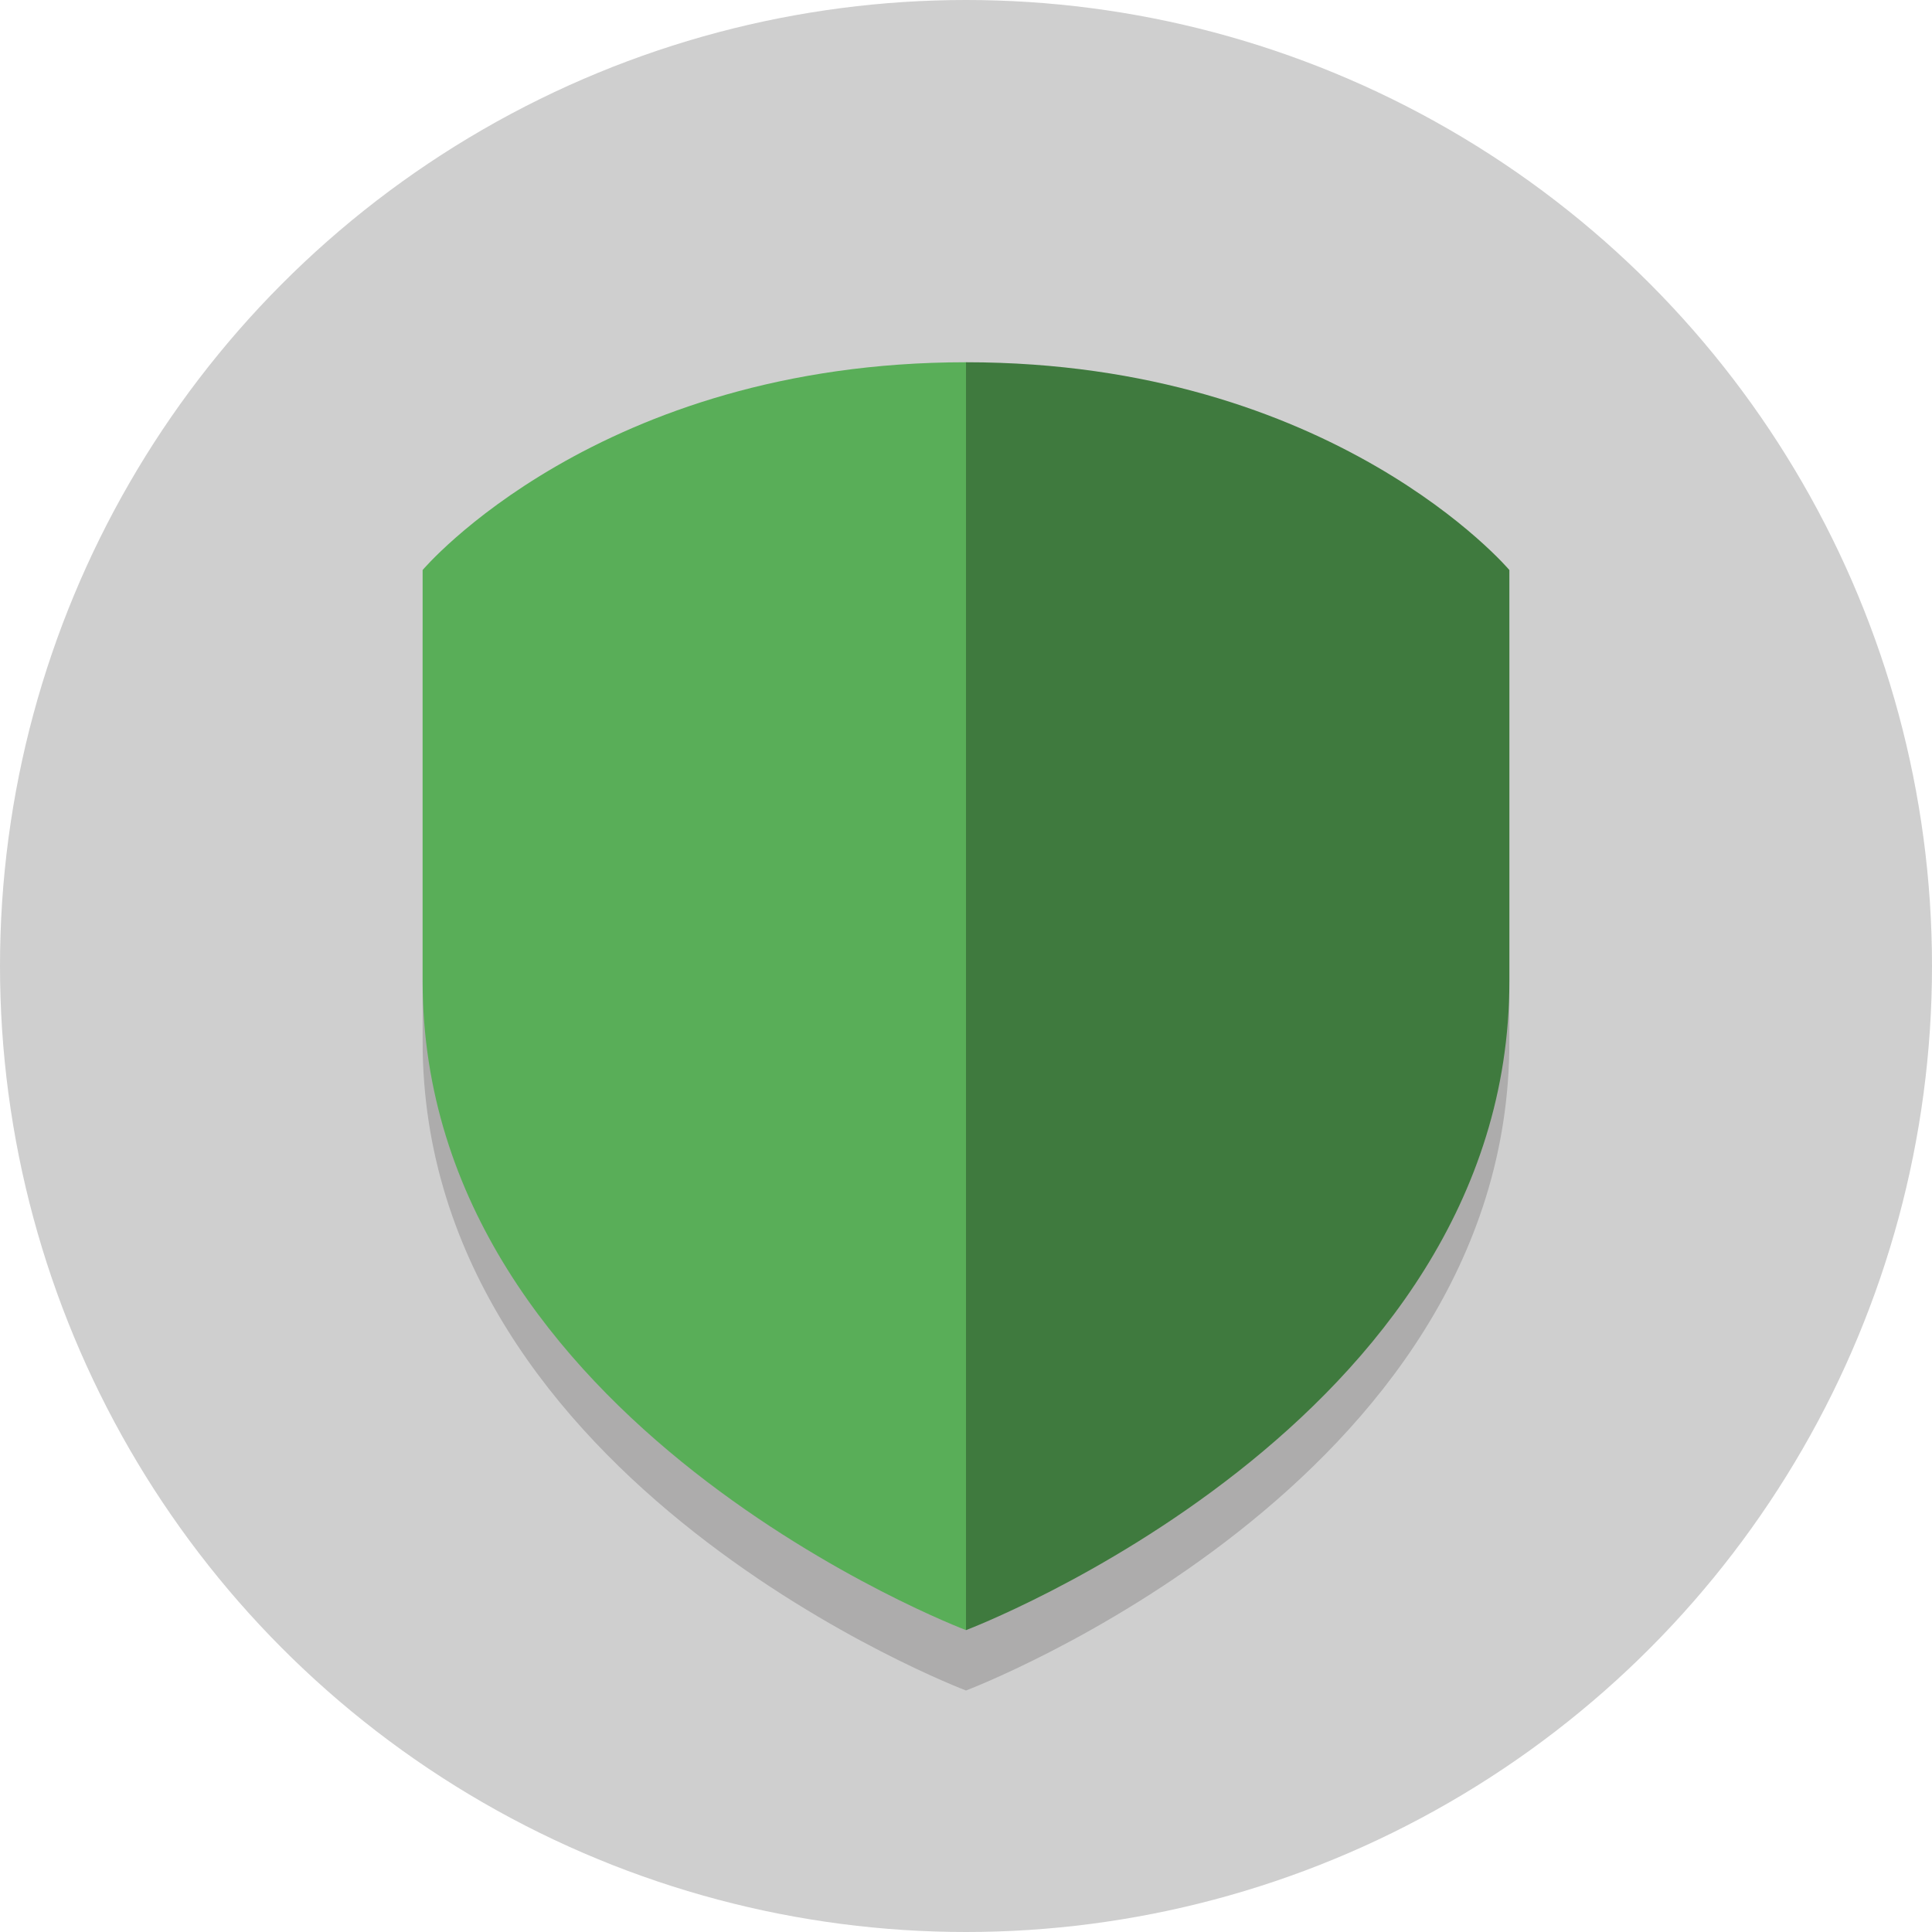
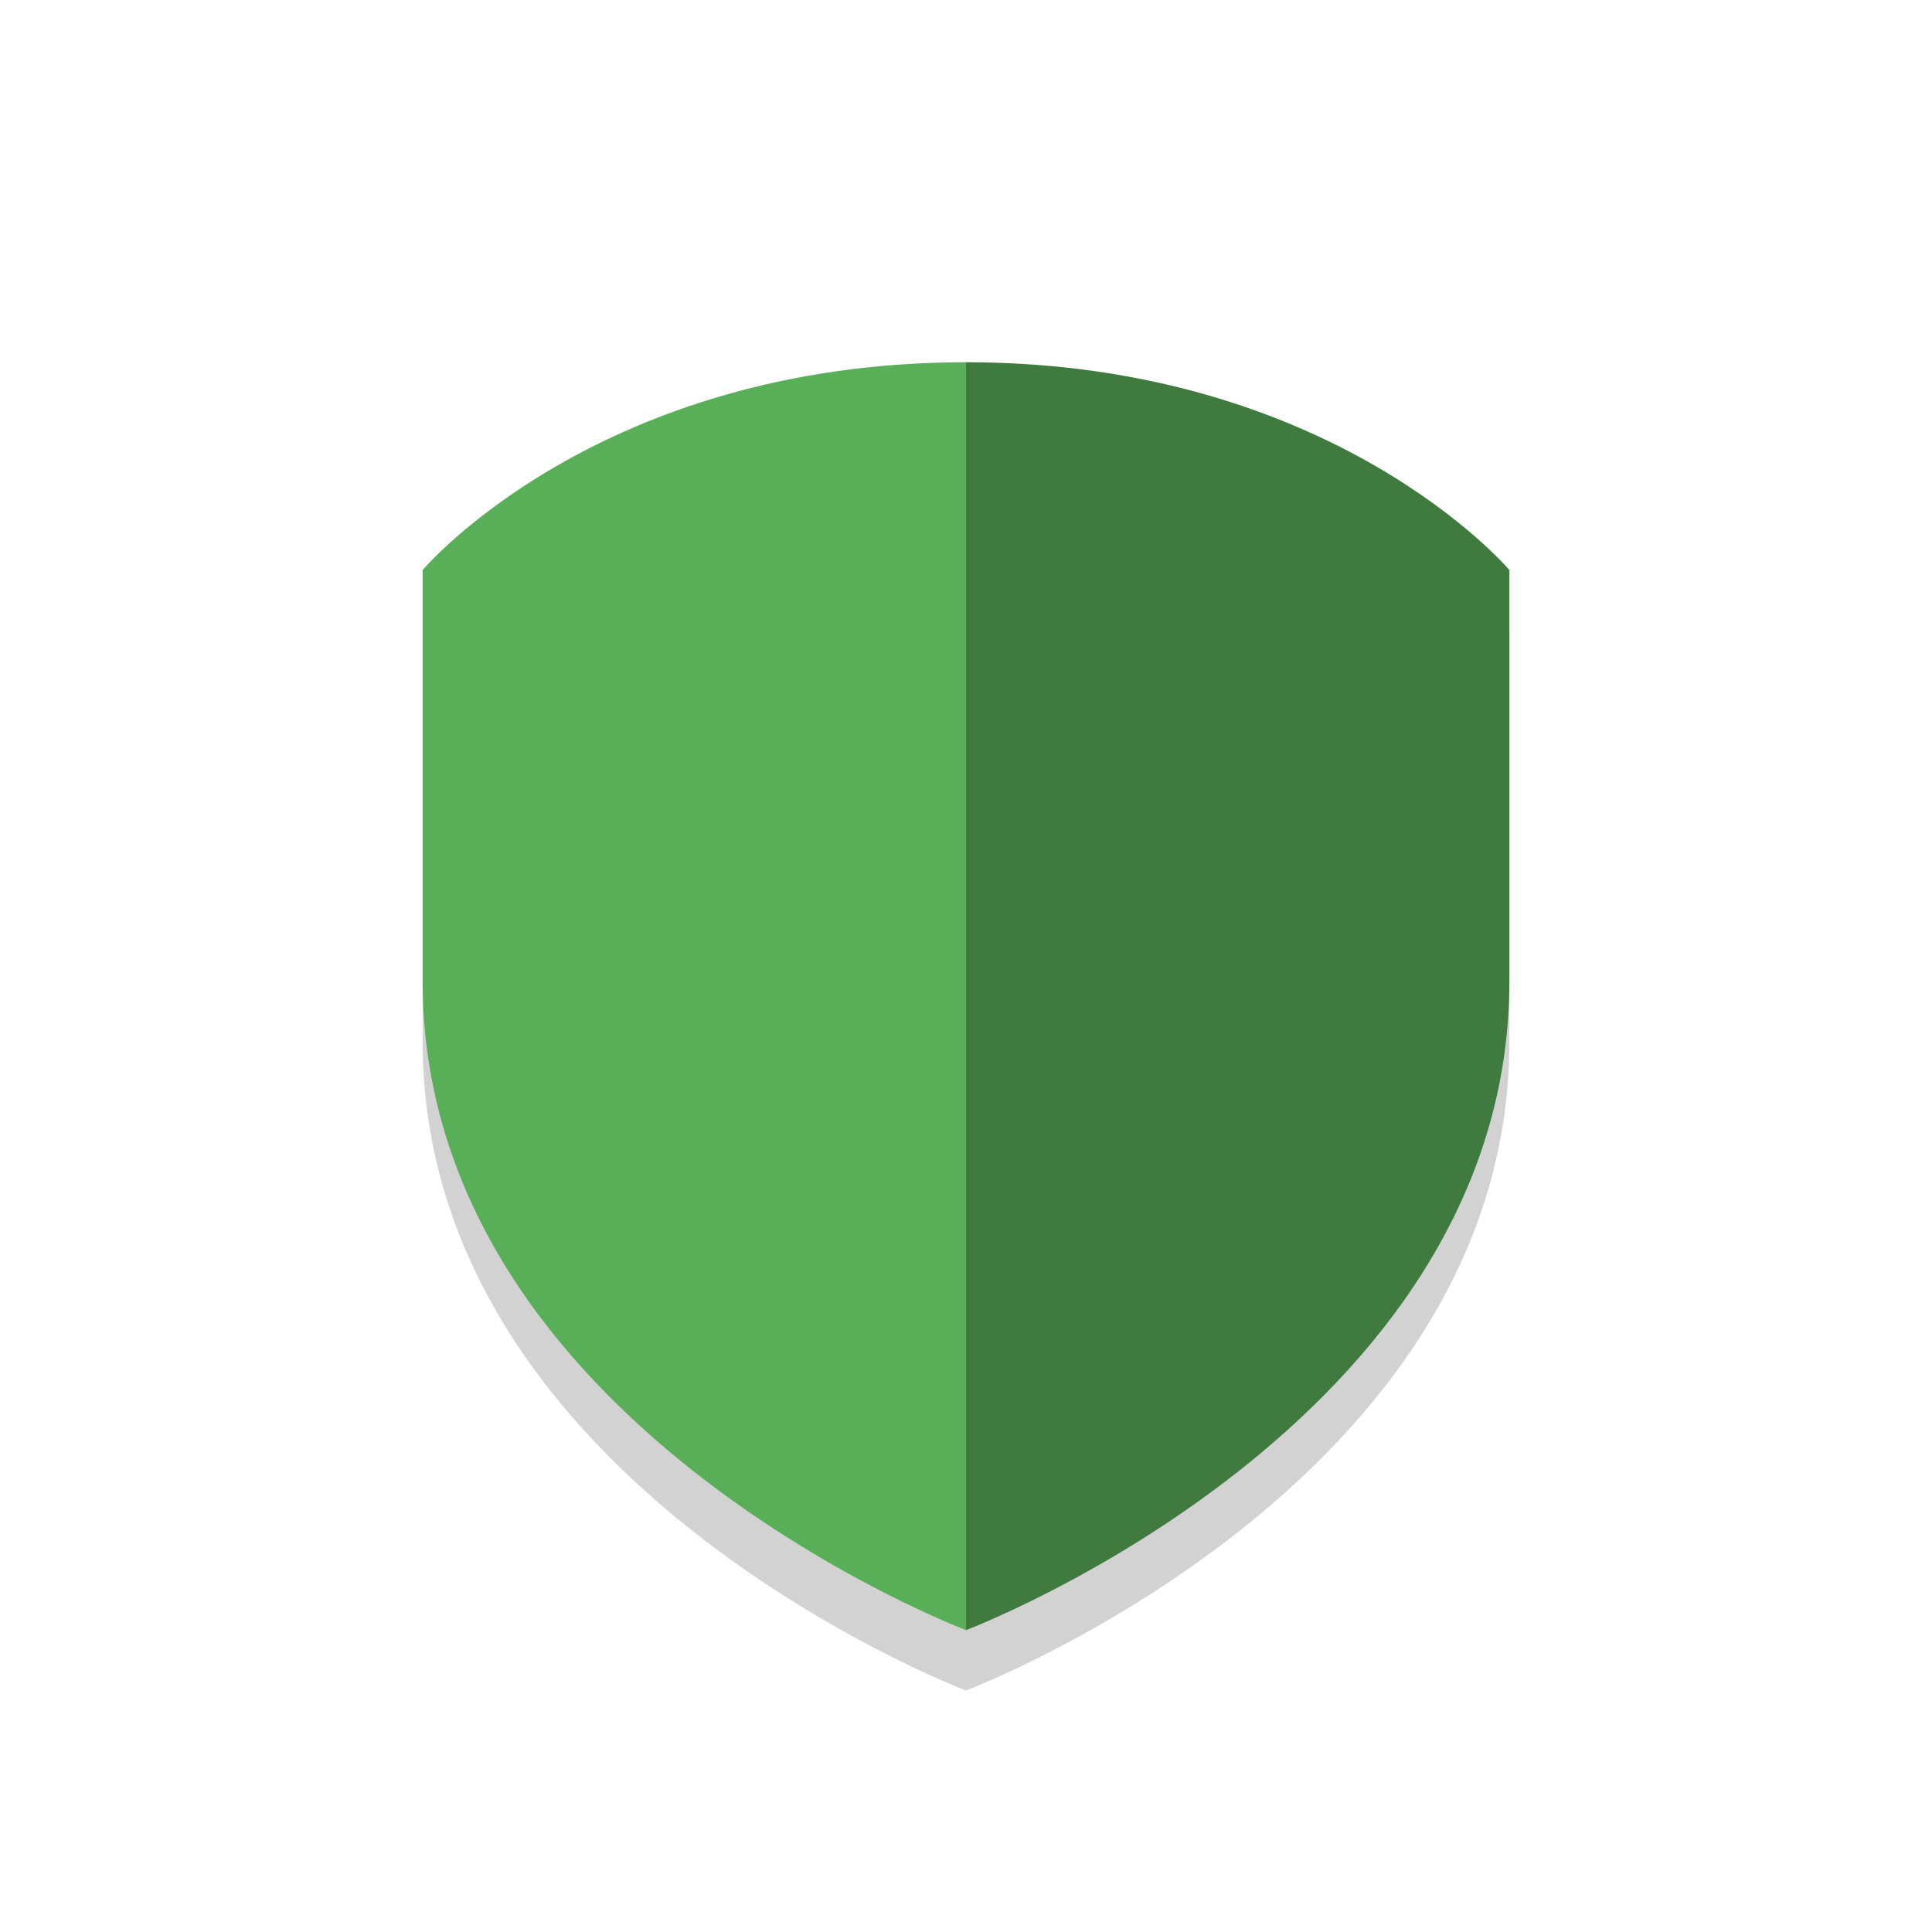
<svg xmlns="http://www.w3.org/2000/svg" version="1.1" id="Calque_1" x="0px" y="0px" width="64px" height="64px" viewBox="0 0 64 64" enable-background="new 0 0 64 64" xml:space="preserve">
  <g id="Layer_1">
    <g>
-       <circle fill="#CFCFCF" cx="32" cy="32" r="32" />
-     </g>
+       </g>
    <g opacity="0.2">
      <path fill="#231F20" d="M32,56c0,0-18-6.811-18-21.495V20.883c0,0,5.81-6.883,18-6.883V56z" />
    </g>
    <g opacity="0.2">
-       <path fill="#231F20" d="M32,56c0,0,18-6.811,18-21.495V20.883c0,0-5.811-6.883-18-6.883V56z" />
+       <path fill="#231F20" d="M32,56c0,0,18-6.811,18-21.495V20.883c0,0-5.811-6.883-18-6.883z" />
    </g>
    <g>
      <path fill="#59AE58" d="M32,54c0,0-18-6.811-18-21.495V18.883c0,0,5.81-6.883,18-6.883V54z" />
    </g>
    <g>
      <path fill="#3F7A3E" d="M32,54c0,0,18-6.811,18-21.495V18.883c0,0-5.811-6.883-18-6.883V54z" />
    </g>
  </g>
  <g id="Layer_2">
</g>
</svg>